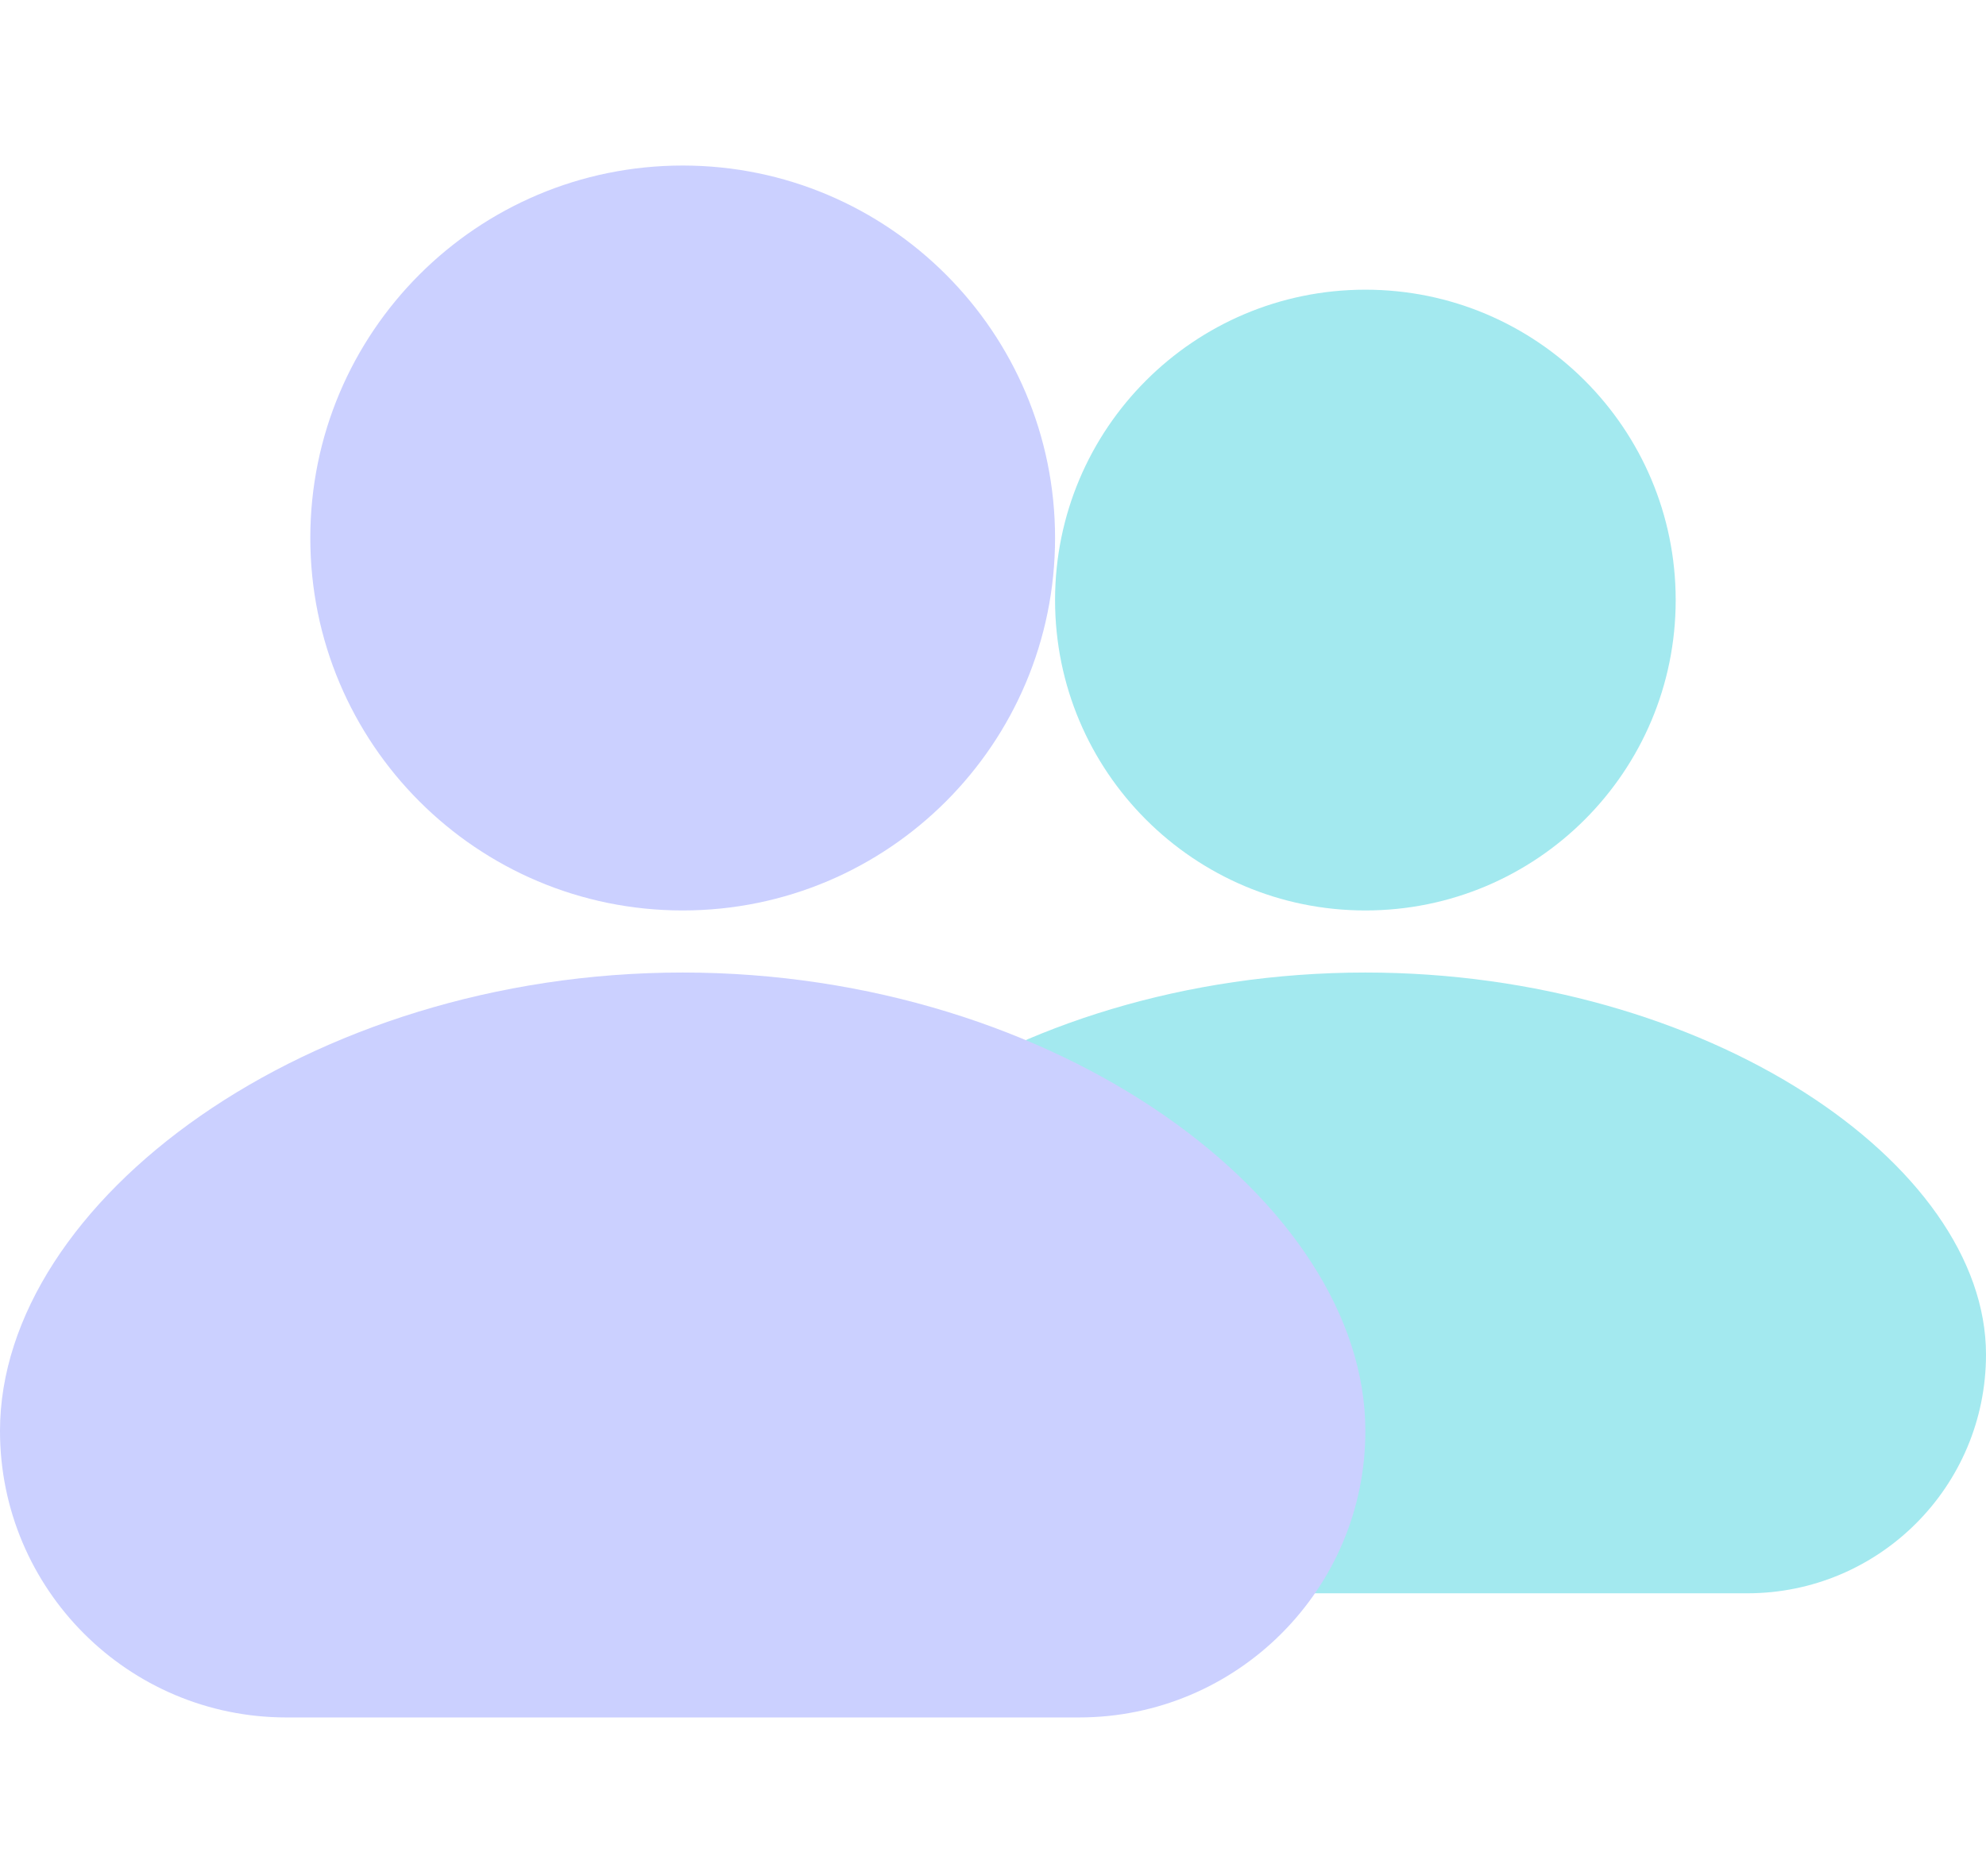
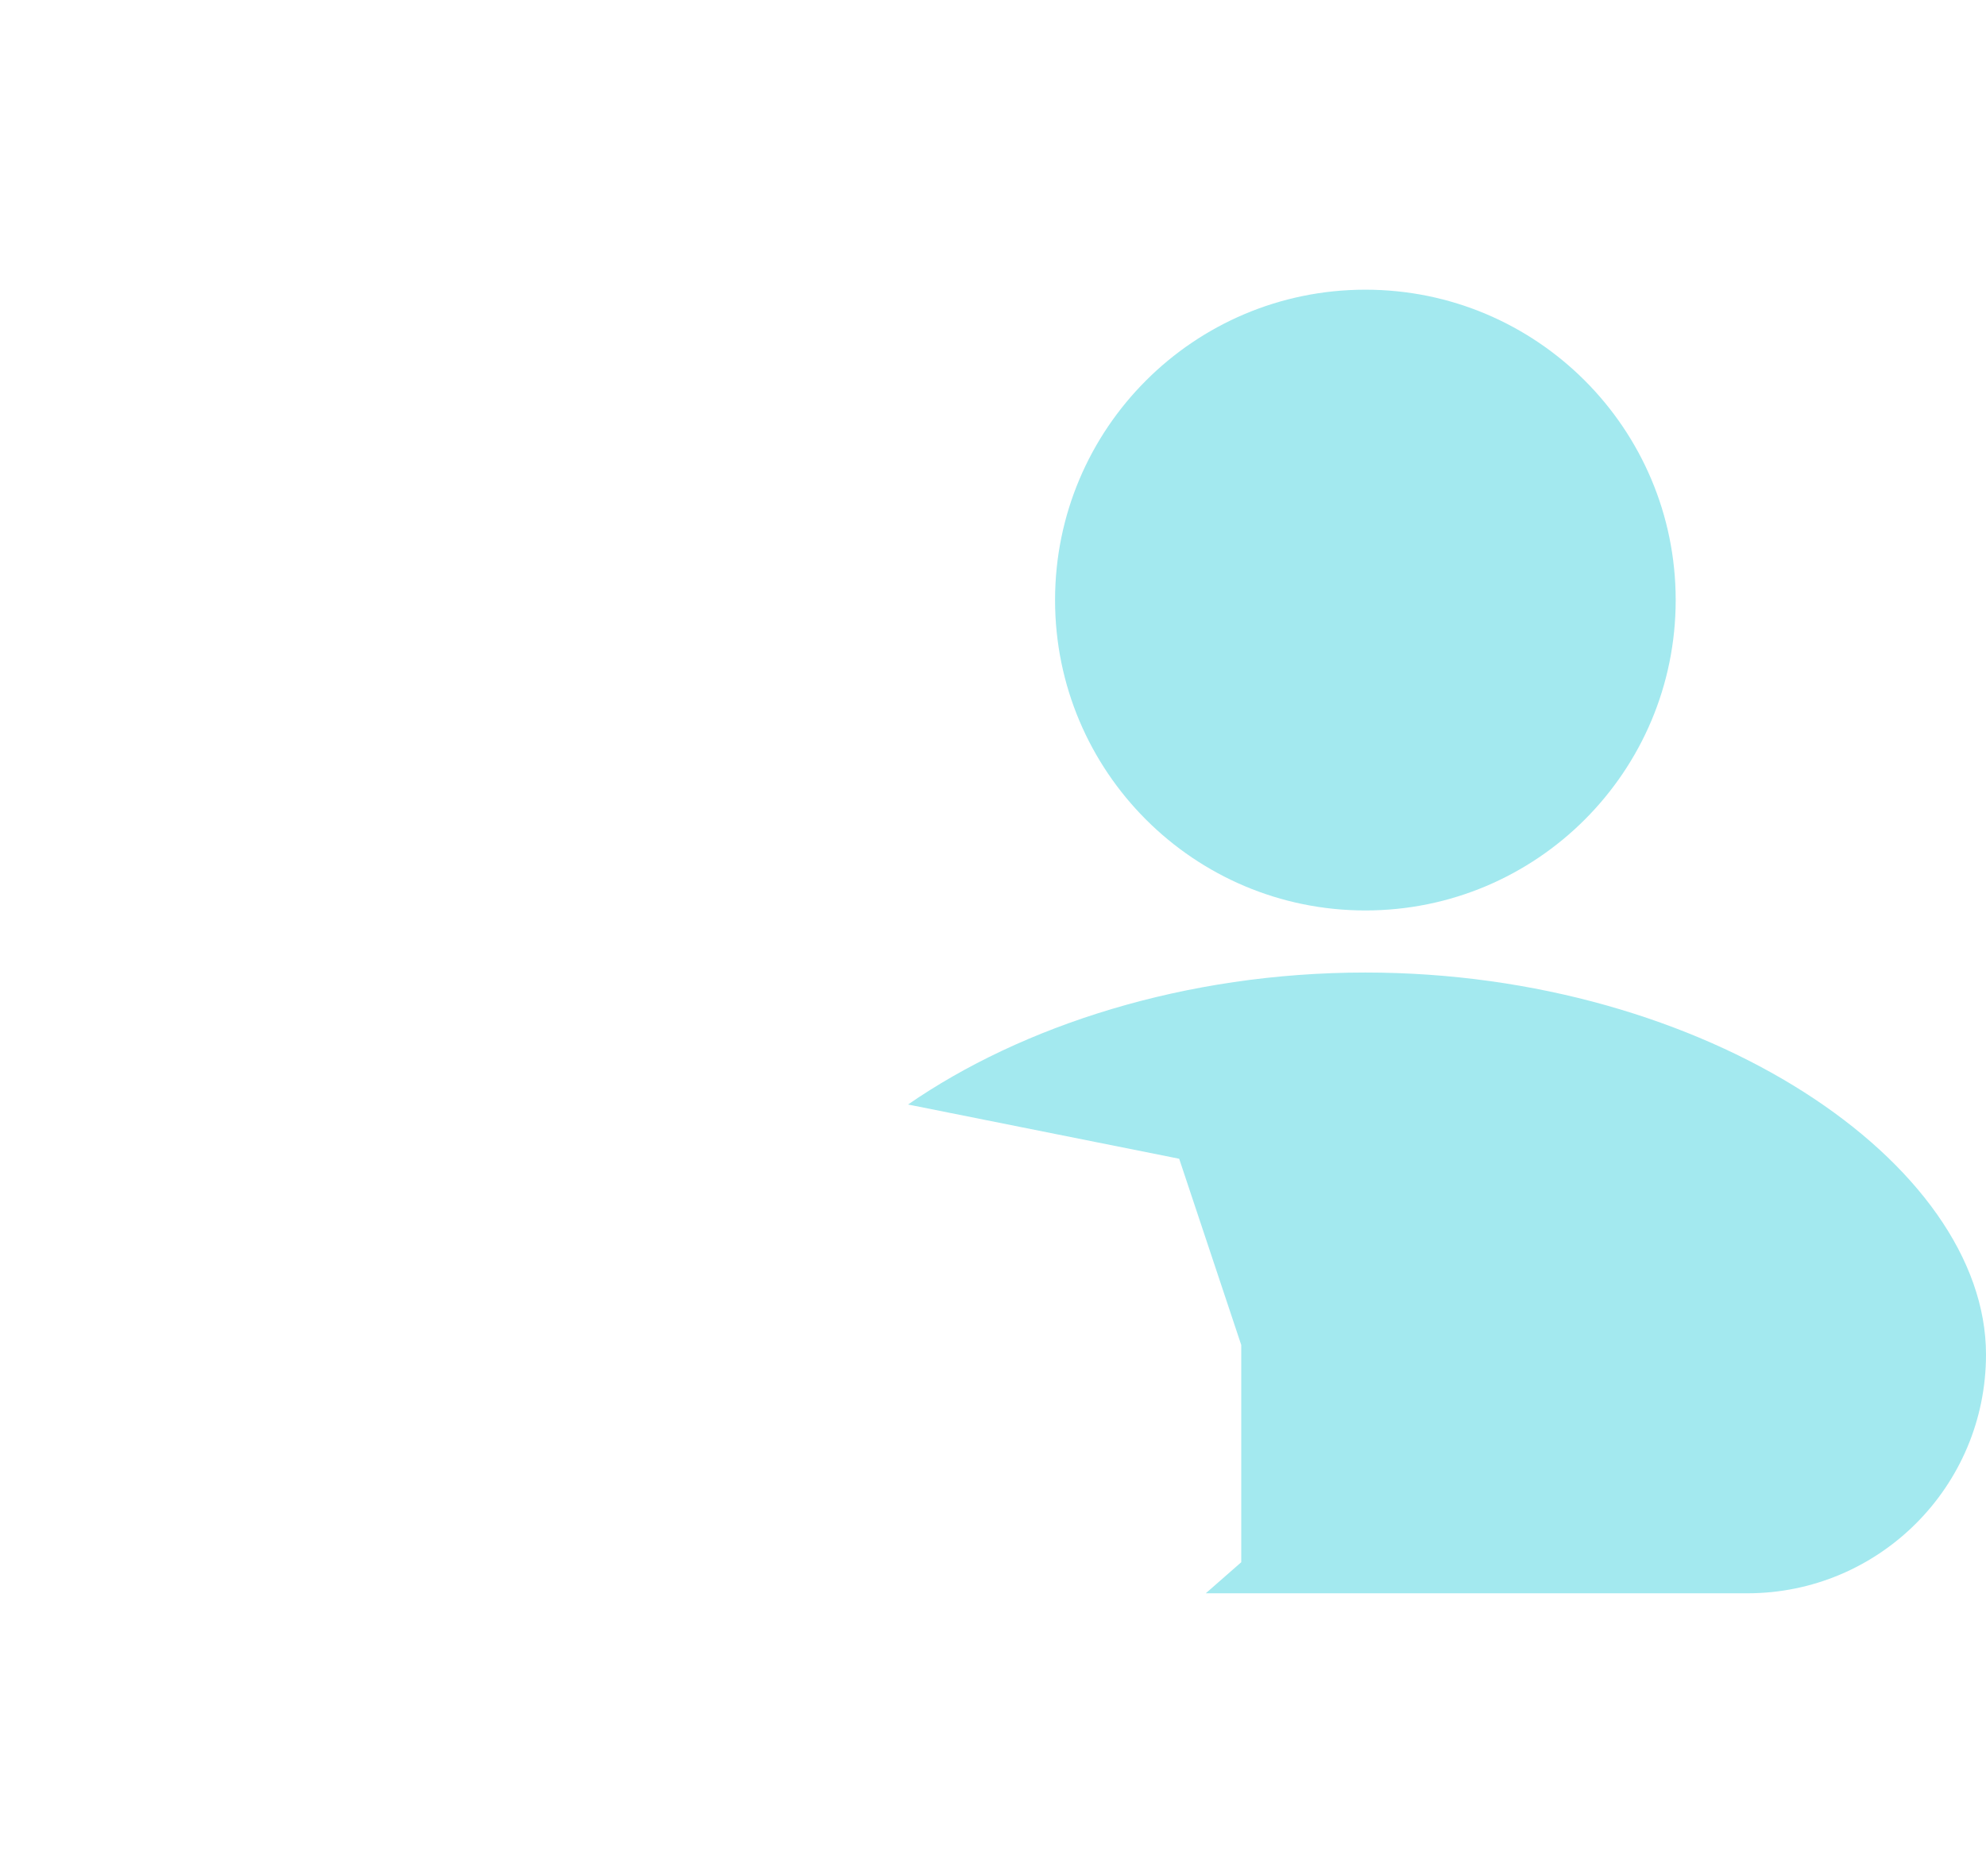
<svg xmlns="http://www.w3.org/2000/svg" width="36" height="34" viewBox="0 0 36 34" fill="none">
  <path fill-rule="evenodd" clip-rule="evenodd" d="M21.857 28.875L22.5 28.312V24.375L21.375 21L16.46 20.017C18.52 18.593 21.478 17.625 24.75 17.625C30.937 17.625 36 21.087 36 24.548C36 26.938 34.063 28.875 31.673 28.875H21.857ZM30.375 10.875C30.375 13.982 27.857 16.5 24.75 16.5C21.643 16.5 19.125 13.982 19.125 10.875C19.125 7.768 21.643 5.25 24.75 5.25C27.857 5.25 30.375 7.768 30.375 10.875Z" fill="#A3E9EF" />
-   <path d="M12.375 17.625C5.569 17.625 0 21.779 0 25.933C0 28.8 2.325 31.125 5.192 31.125H19.558C22.425 31.125 24.75 28.8 24.75 25.933C24.75 21.779 19.181 17.625 12.375 17.625Z" fill="#CBD0FF" />
-   <path d="M19.125 9.75C19.125 13.478 16.103 16.5 12.375 16.5C8.647 16.5 5.625 13.478 5.625 9.75C5.625 6.022 8.647 3 12.375 3C16.103 3 19.125 6.022 19.125 9.75Z" fill="#CBD0FF" />
</svg>